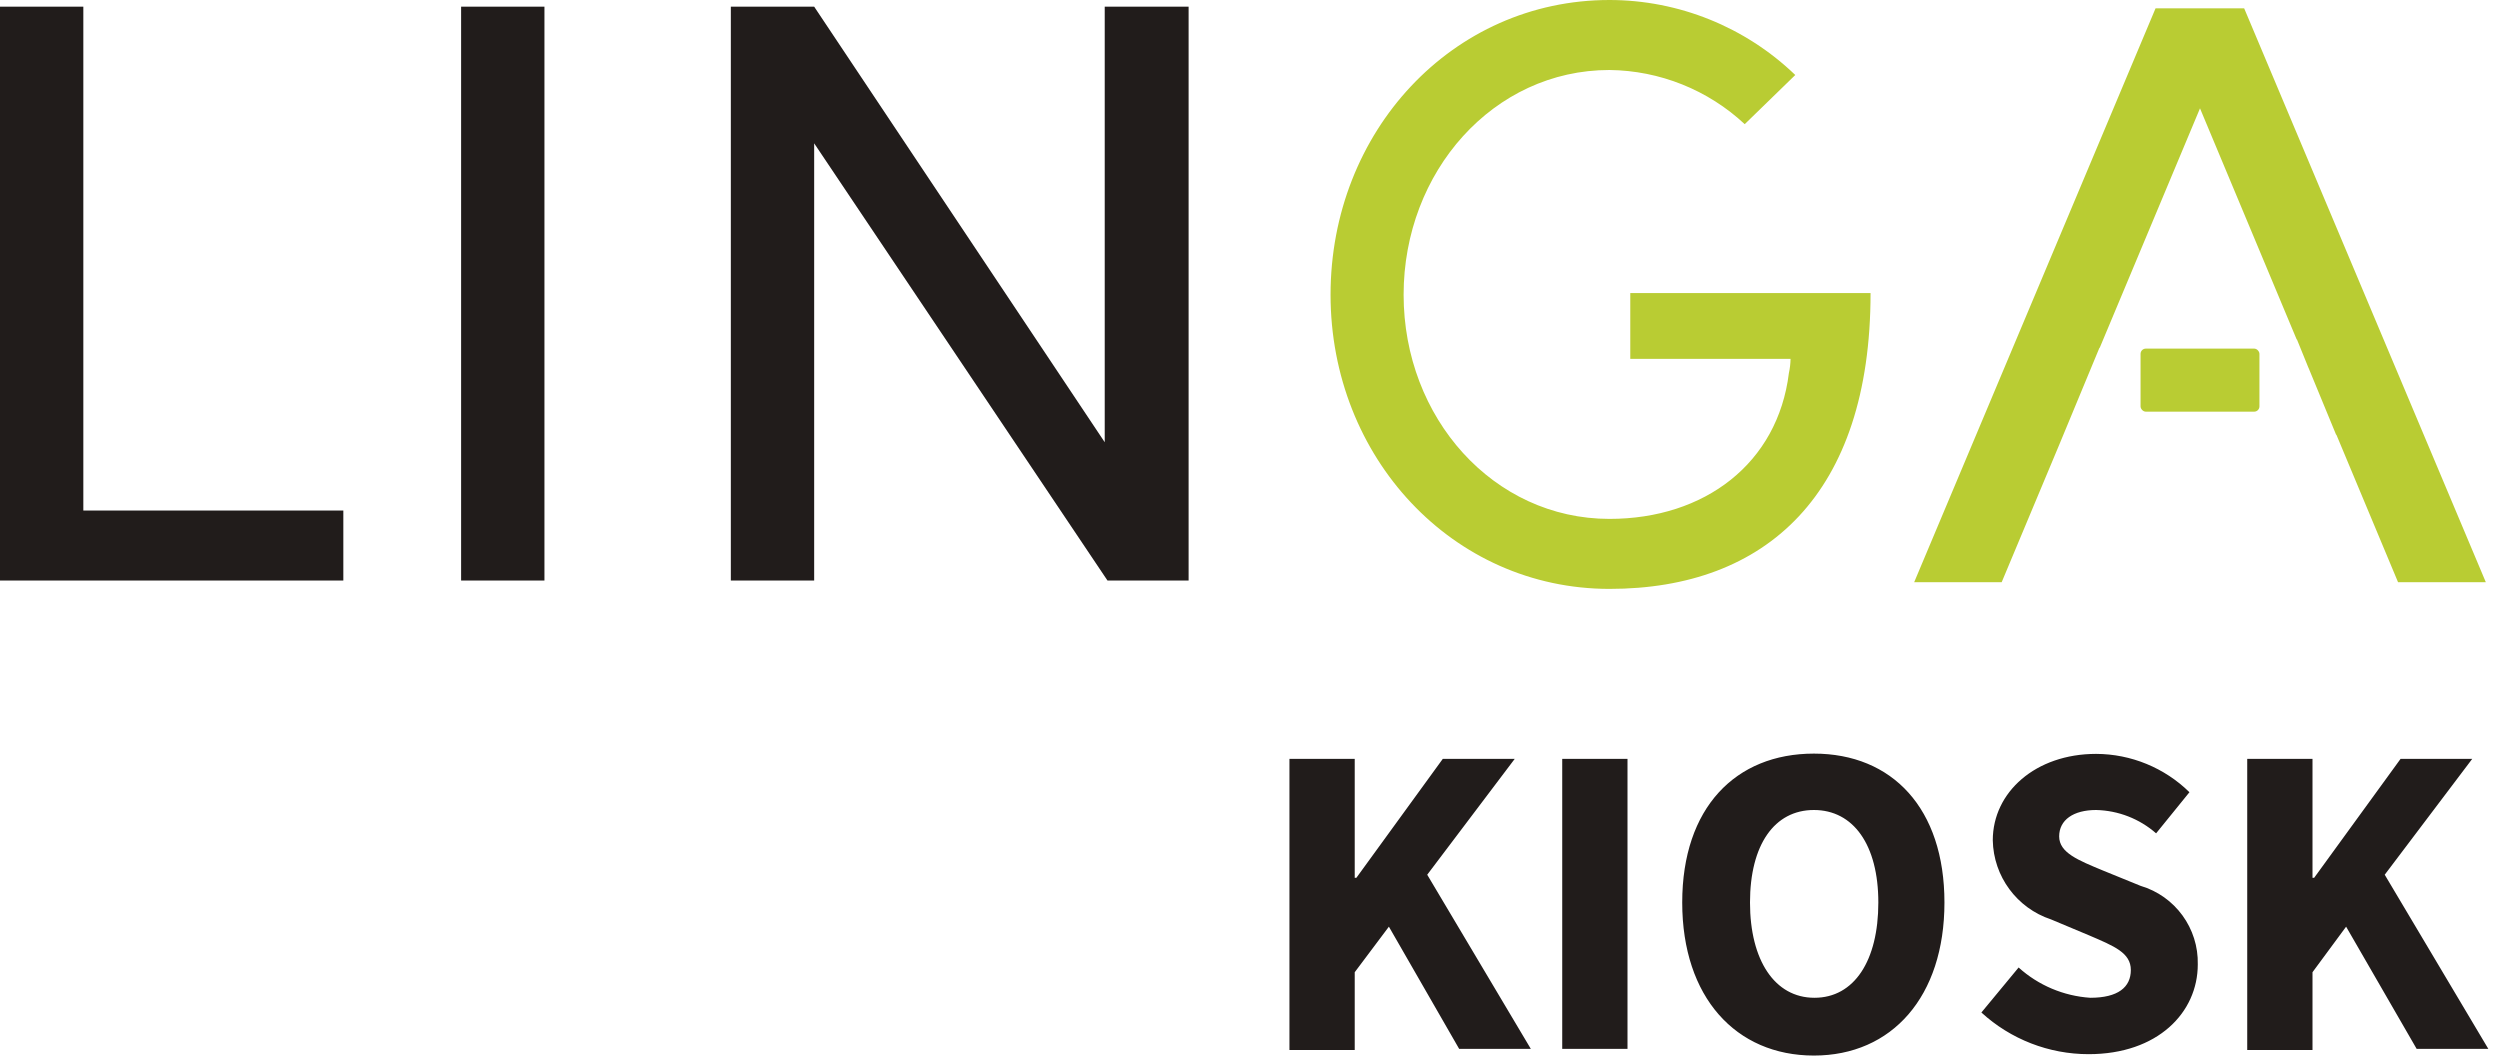
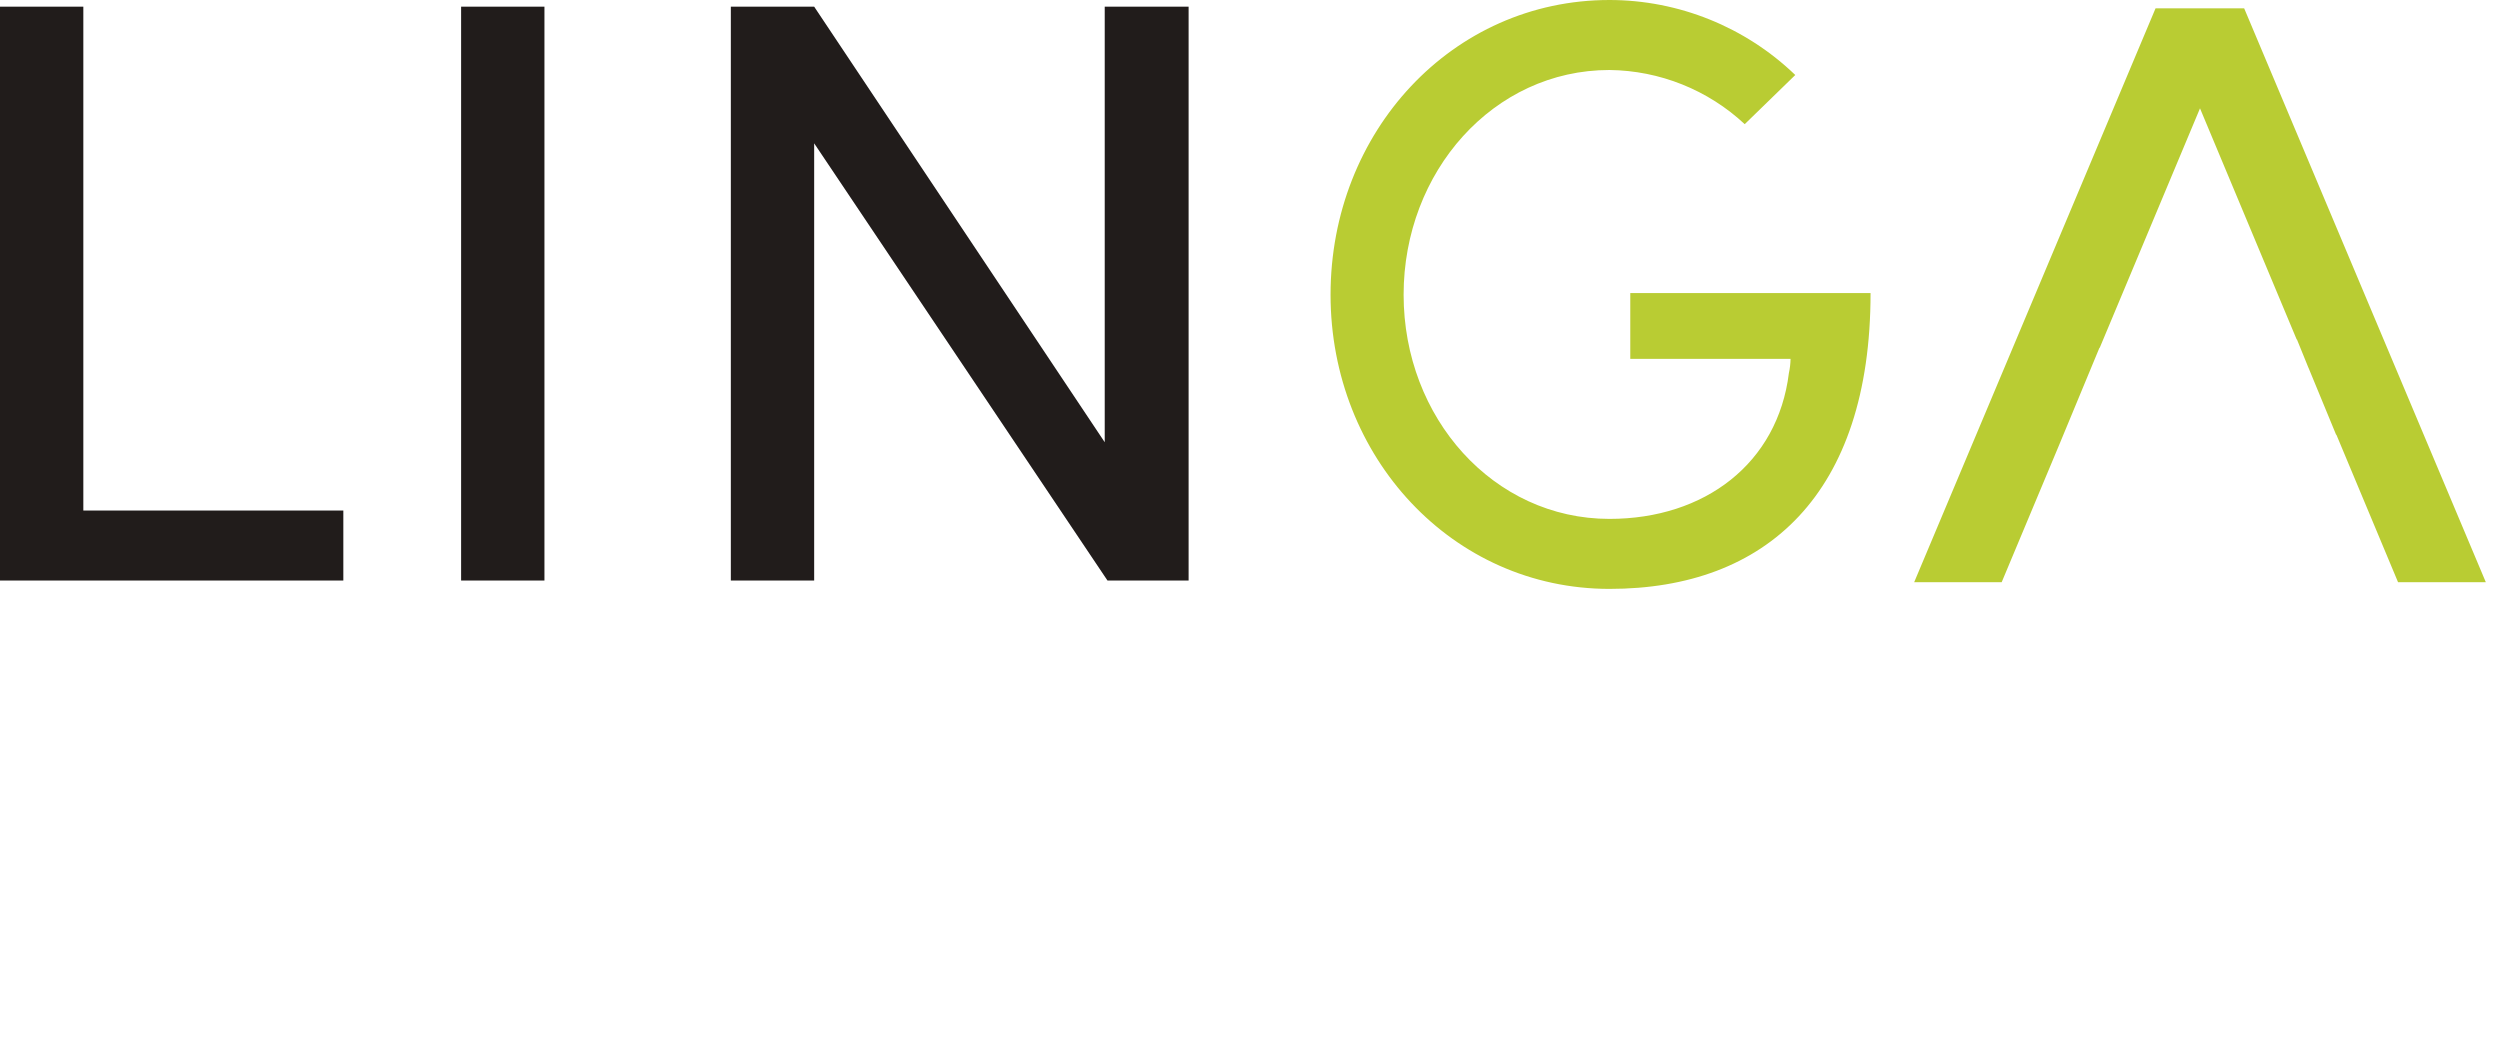
<svg xmlns="http://www.w3.org/2000/svg" width="90" height="38" viewBox="0 0 90 38">
  <g fill="none" fill-rule="evenodd">
    <g fill-rule="nonzero">
      <g transform="translate(-451, -2439) translate(451, 2439)">
-         <path fill="#211C1B" d="M46.42 27.32L48.77 27.32 48.77 31.6 48.83 31.6 51.94 27.32 54.53 27.32 51.38 31.49 55.11 37.76 52.53 37.76 50 33.36 48.77 35 48.77 37.8 46.42 37.8zM56.24 27.32L58.59 27.32 58.59 37.76 56.24 37.76zM60.56 32.49c0-3.41 1.92-5.36 4.74-5.36 2.82 0 4.7 1.97 4.7 5.36 0 3.39-1.89 5.51-4.7 5.51-2.81 0-4.74-2.1-4.74-5.51zm7.06 0c0-2.08-.9-3.33-2.32-3.33S63 30.41 63 32.49s.89 3.43 2.32 3.43c1.43 0 2.3-1.33 2.3-3.43zM71.33 36.45l1.34-1.62c.713.643 1.622 1.027 2.58 1.09 1 0 1.46-.38 1.46-1s-.6-.86-1.51-1.25l-1.36-.57c-1.234-.408-2.076-1.55-2.1-2.85 0-1.73 1.54-3.11 3.72-3.11 1.257.004 2.463.5 3.36 1.38L77.62 30c-.599-.525-1.364-.822-2.16-.84-.82 0-1.33.36-1.33.95s.69.86 1.58 1.23l1.35.55c1.247.37 2.091 1.53 2.06 2.83 0 1.73-1.44 3.23-3.93 3.23-1.429 0-2.806-.535-3.86-1.5zM80.9 27.32L83.25 27.32 83.25 31.6 83.31 31.6 86.42 27.32 89 27.32 85.85 31.49 89.58 37.76 87 37.76 84.46 33.36 83.25 35 83.25 37.8 80.9 37.8z" />
-         <rect width="4.28" height="2.27" x="77.06" y="12.55" fill="#B9CC33" rx=".19" />
        <path fill="#211C1B" d="M0 .24L3 .24 3 18.38 12.36 18.38 12.36 20.9 0 20.9zM16.6.24L19.6.24 19.6 20.9 16.6 20.9zM42.79.24L42.79 20.9 39.87 20.9 29.31 5.16 29.31 20.9 26.31 20.9 26.31.24 29.31.24 39.77 15.92 39.77.24z" />
        <path fill="#B9CC33" d="M47.9 10.61C47.9 4.74 52.28 0 57.94 0c2.495.002 4.892.97 6.69 2.7l-1.82 1.77c-1.323-1.235-3.06-1.93-4.87-1.95-4.18 0-7.41 3.66-7.41 8.09s3.23 8.07 7.41 8.07c3.43 0 6.06-2 6.46-5.25.037-.168.057-.338.06-.51h-5.77v-2.37h8.65c0 7.23-3.75 10.65-9.4 10.65S47.9 16.46 47.9 10.61zM80.79.3L77.6.3 68.91 20.96 72.06 20.96 74.12 16.04 74.12 16.04 75.58 12.52 75.59 12.52 79.2 3.9 82.68 12.22 82.69 12.22 83.1 13.23 83.11 13.25 83.11 13.25 84.1 15.65 84.11 15.65 86.33 20.96 89.49 20.96z" />
      </g>
    </g>
  </g>
</svg>